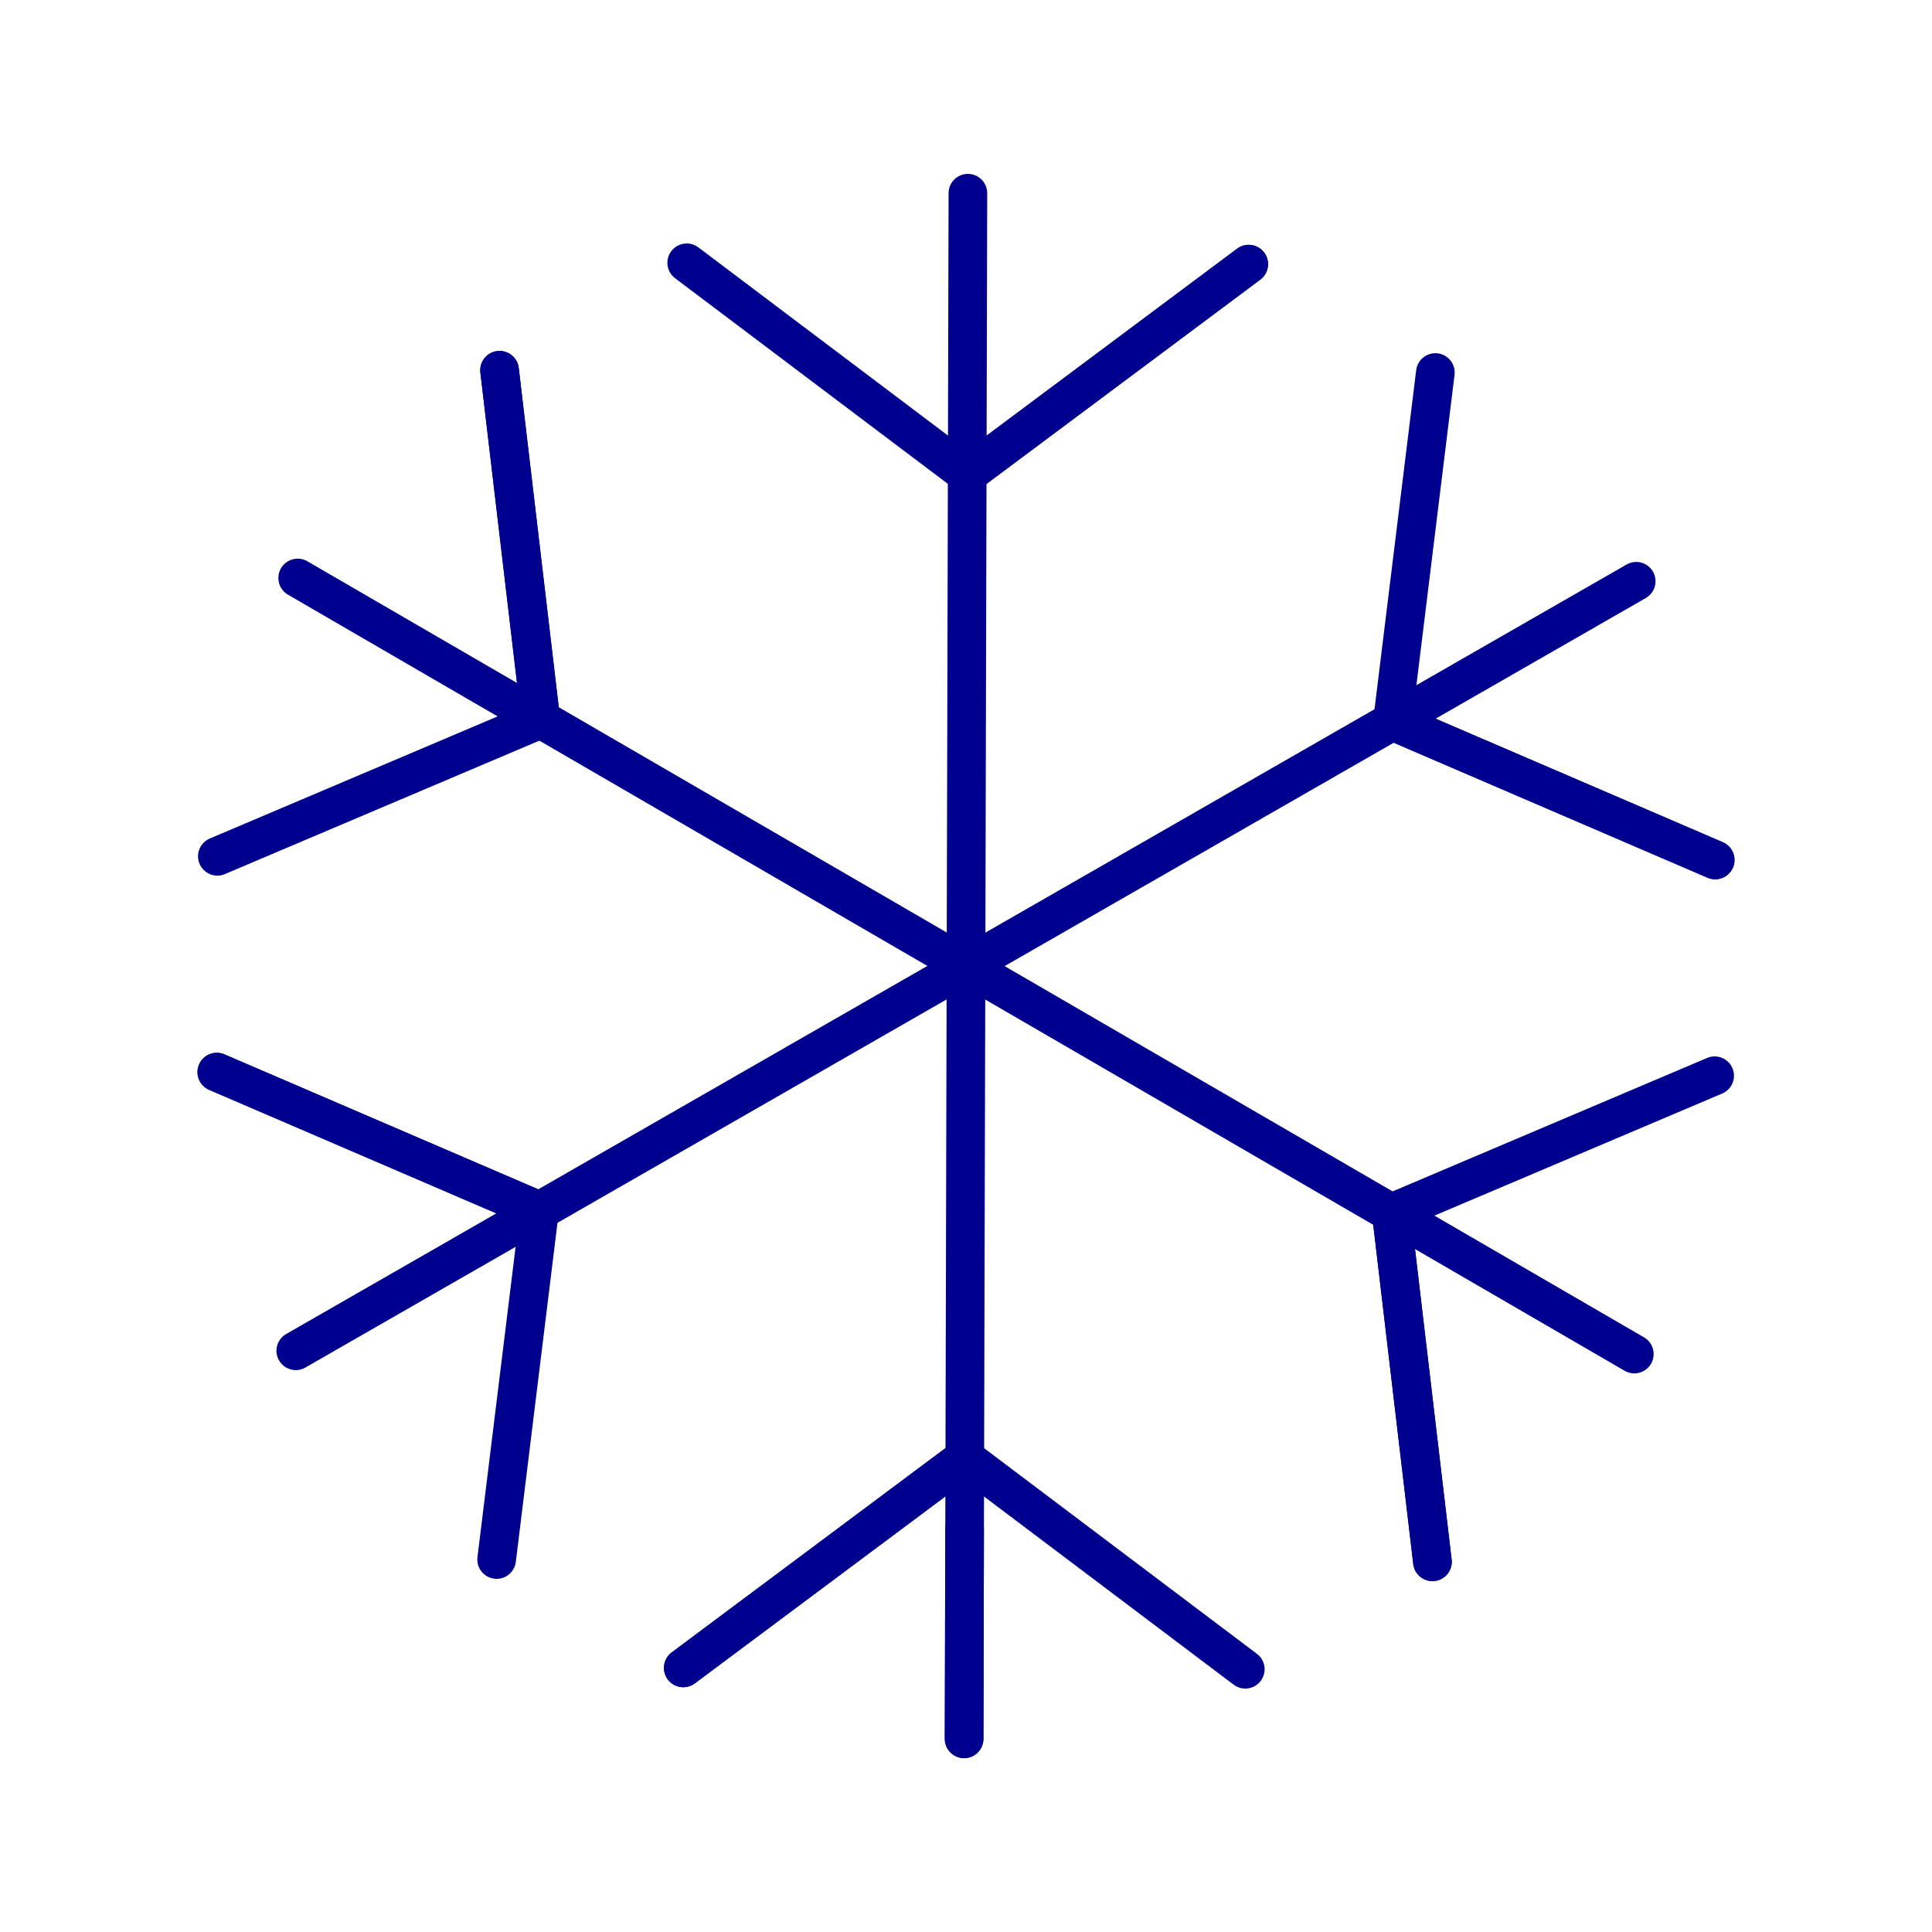
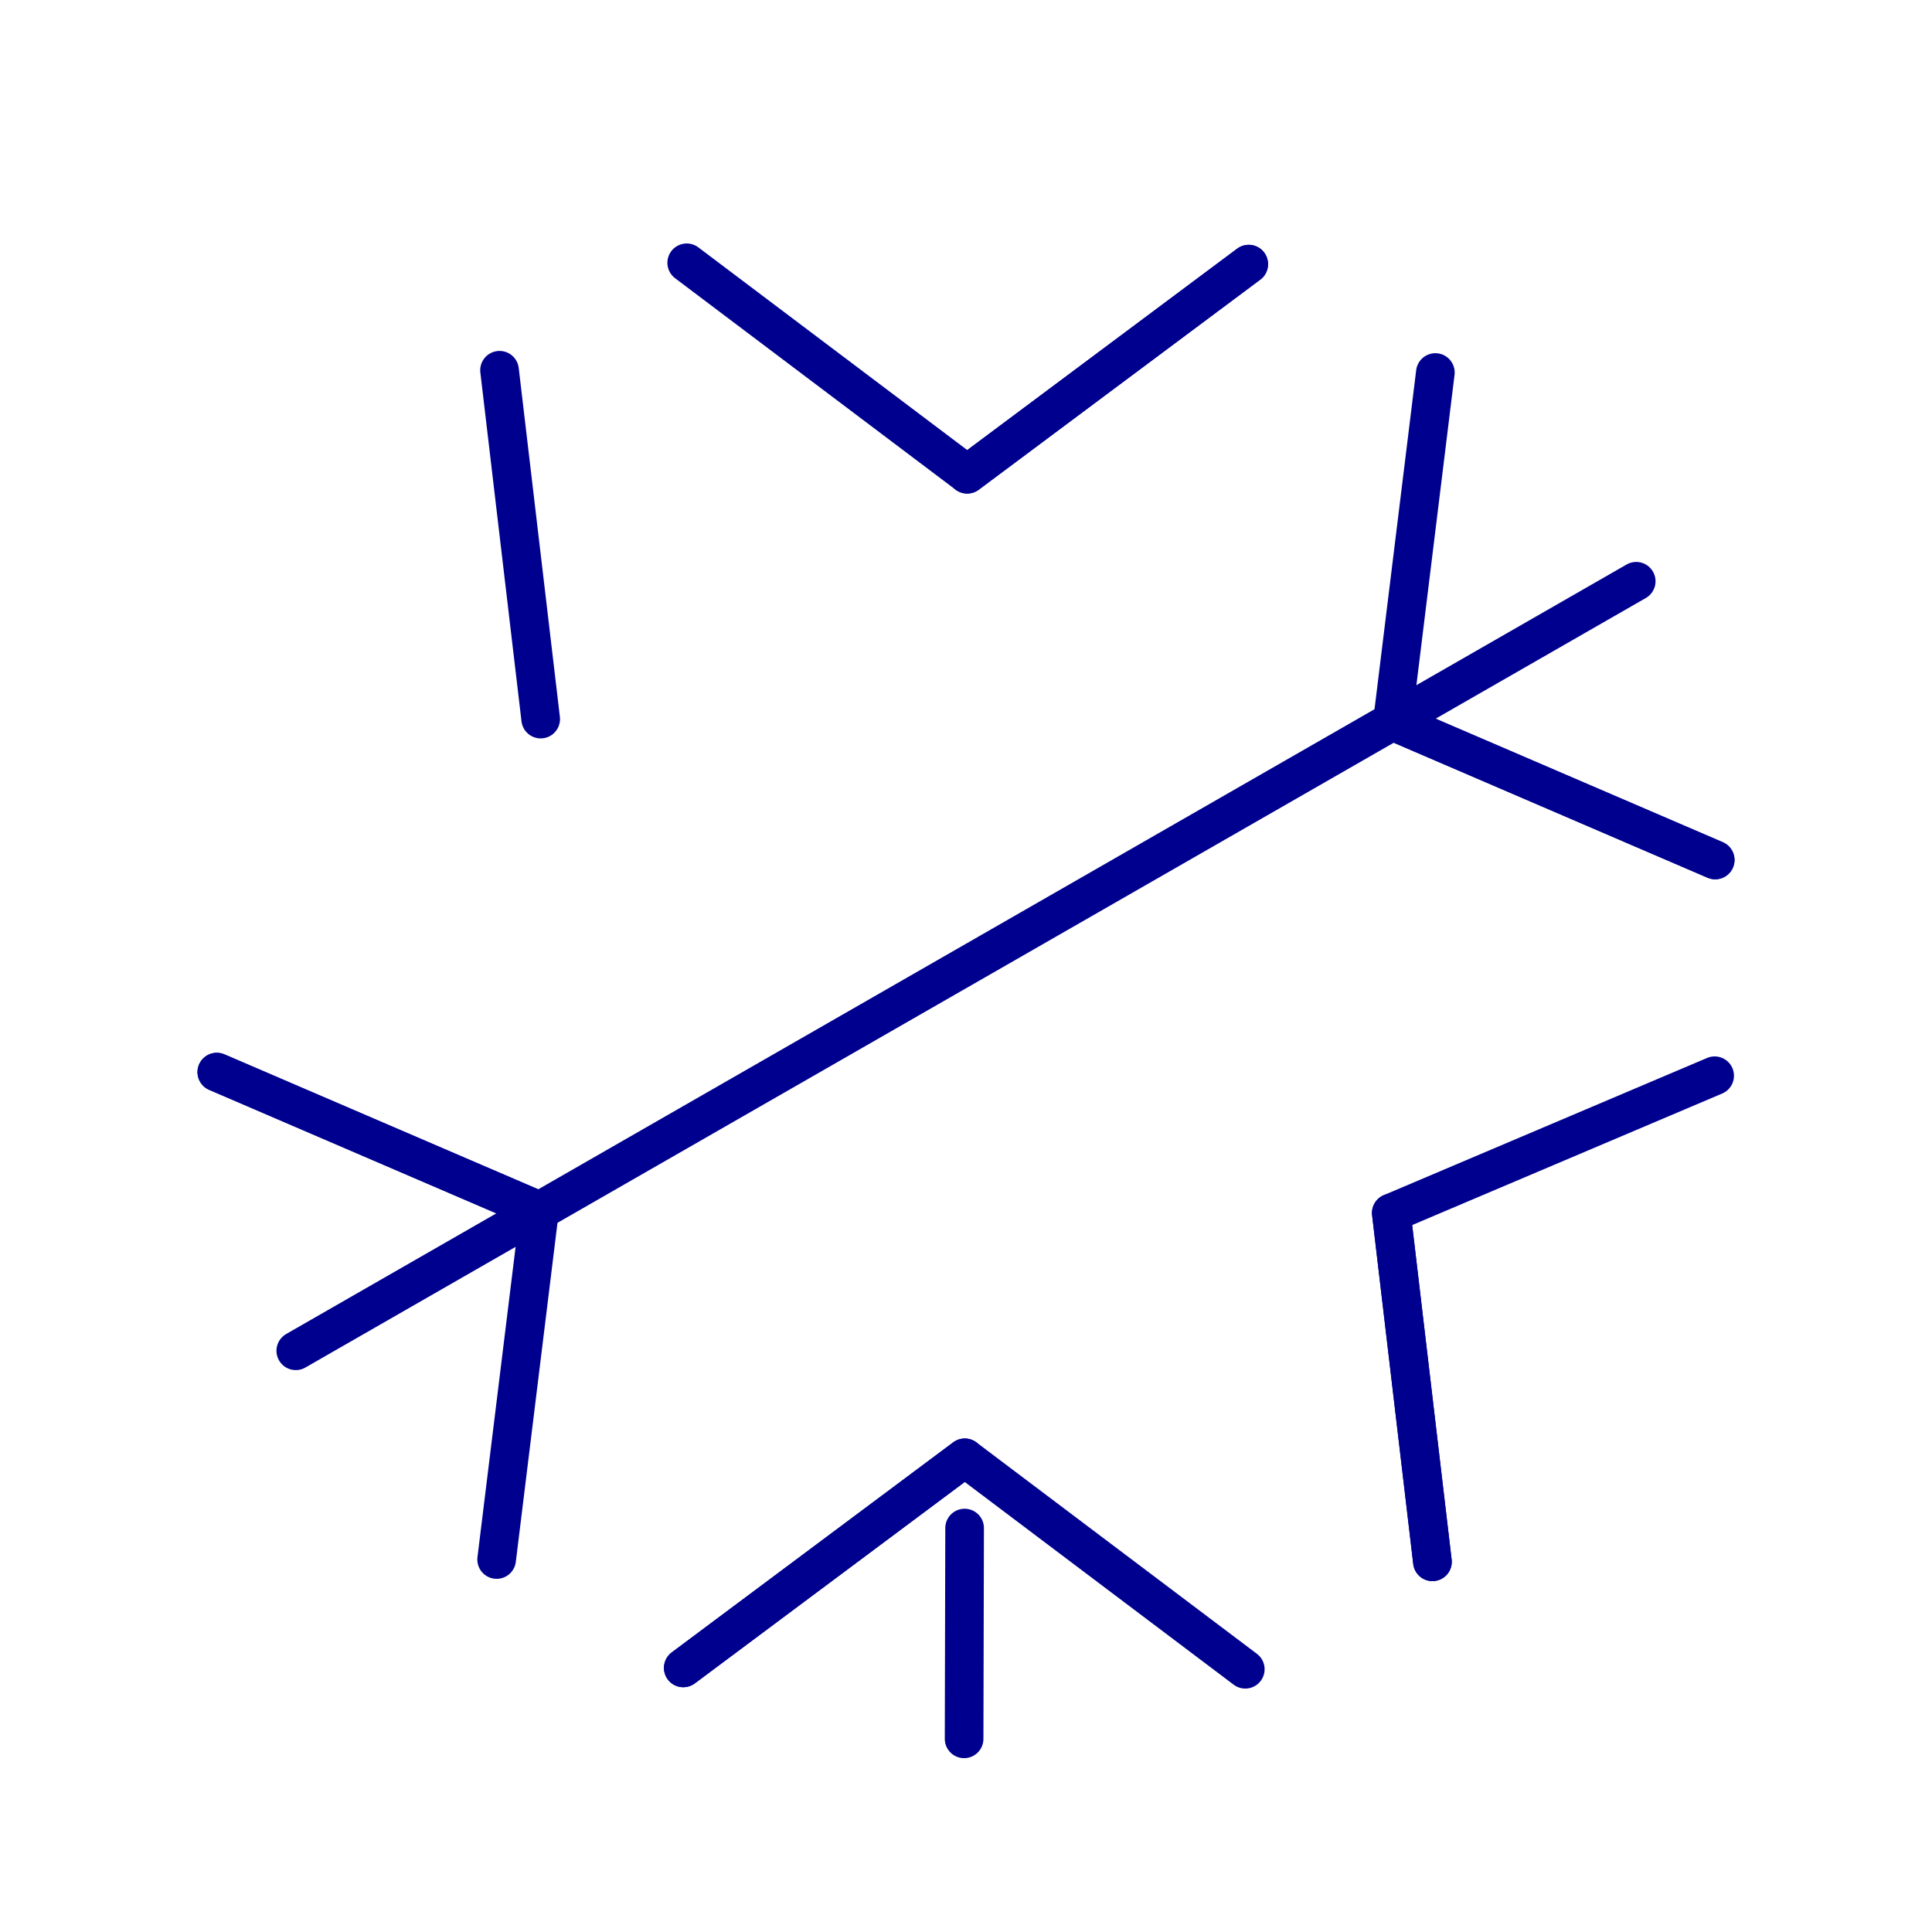
<svg xmlns="http://www.w3.org/2000/svg" width="50" height="50" viewBox="0 0 50 50">
  <g id="Group_1604" data-name="Group 1604" transform="translate(-713 -1945)">
    <rect id="Rectangle_2300" data-name="Rectangle 2300" width="50" height="50" transform="translate(713 1945)" fill="#fff" />
    <g id="Group_1603" data-name="Group 1603" transform="translate(1122 1436.01)">
      <line id="Line_4" data-name="Line 4" y1="5.455" x2="0.013" transform="translate(-384.049 548.536)" fill="none" stroke="#00008f" stroke-linecap="round" stroke-linejoin="round" stroke-width="1" />
      <g id="Group_1596" data-name="Group 1596">
-         <line id="Line_5" data-name="Line 5" y1="40" x2="0.098" transform="translate(-384.049 513.99)" fill="none" stroke="#00008f" stroke-linecap="round" stroke-linejoin="round" stroke-width="1" />
        <g id="Group_1594" data-name="Group 1594">
          <path id="Path_14" data-name="Path 14" d="M-391.228,515.791l7.259,5.472,7.286-5.437" fill="none" stroke="#00008f" stroke-linecap="round" stroke-linejoin="round" stroke-width="1" />
          <line id="Line_6" data-name="Line 6" y1="5.437" x2="7.286" transform="translate(-383.969 515.826)" fill="none" stroke="#00008f" stroke-linecap="round" stroke-linejoin="round" stroke-width="1" />
        </g>
        <g id="Group_1595" data-name="Group 1595">
          <path id="Path_15" data-name="Path 15" d="M-376.772,552.19l-7.259-5.472-7.286,5.437" fill="none" stroke="#00008f" stroke-linecap="round" stroke-linejoin="round" stroke-width="1" />
          <line id="Line_7" data-name="Line 7" x1="7.286" y2="5.437" transform="translate(-391.317 546.718)" fill="none" stroke="#00008f" stroke-linecap="round" stroke-linejoin="round" stroke-width="1" />
        </g>
      </g>
      <g id="Group_1599" data-name="Group 1599">
-         <line id="Line_8" data-name="Line 8" x1="34.592" y1="20.085" transform="translate(-401.296 523.948)" fill="none" stroke="#00008f" stroke-linecap="round" stroke-linejoin="round" stroke-width="1" />
        <g id="Group_1597" data-name="Group 1597">
-           <path id="Path_16" data-name="Path 16" d="M-403.375,531.151l8.369-3.551-1.065-9.028" fill="none" stroke="#00008f" stroke-linecap="round" stroke-linejoin="round" stroke-width="1" />
          <line id="Line_9" data-name="Line 9" x1="1.065" y1="9.028" transform="translate(-396.072 518.572)" fill="none" stroke="#00008f" stroke-linecap="round" stroke-linejoin="round" stroke-width="1" />
        </g>
        <g id="Group_1598" data-name="Group 1598">
          <path id="Path_17" data-name="Path 17" d="M-364.625,536.83l-8.369,3.551,1.065,9.028" fill="none" stroke="#00008f" stroke-linecap="round" stroke-linejoin="round" stroke-width="1" />
          <line id="Line_10" data-name="Line 10" x2="1.065" y2="9.028" transform="translate(-372.993 540.381)" fill="none" stroke="#00008f" stroke-linecap="round" stroke-linejoin="round" stroke-width="1" />
        </g>
      </g>
      <g id="Group_1602" data-name="Group 1602">
        <line id="Line_11" data-name="Line 11" x1="34.69" y2="19.915" transform="translate(-401.345 524.033)" fill="none" stroke="#00008f" stroke-linecap="round" stroke-linejoin="round" stroke-width="1" />
        <g id="Group_1600" data-name="Group 1600">
          <path id="Path_18" data-name="Path 18" d="M-396.147,549.35l1.109-9.023-8.351-3.591" fill="none" stroke="#00008f" stroke-linecap="round" stroke-linejoin="round" stroke-width="1" />
          <line id="Line_12" data-name="Line 12" x1="8.351" y1="3.592" transform="translate(-403.389 536.736)" fill="none" stroke="#00008f" stroke-linecap="round" stroke-linejoin="round" stroke-width="1" />
        </g>
        <g id="Group_1601" data-name="Group 1601">
          <path id="Path_19" data-name="Path 19" d="M-371.853,518.631l-1.109,9.023,8.351,3.592" fill="none" stroke="#00008f" stroke-linecap="round" stroke-linejoin="round" stroke-width="1" />
          <line id="Line_13" data-name="Line 13" x2="8.351" y2="3.592" transform="translate(-372.962 527.654)" fill="none" stroke="#00008f" stroke-linecap="round" stroke-linejoin="round" stroke-width="1" />
        </g>
      </g>
    </g>
  </g>
</svg>